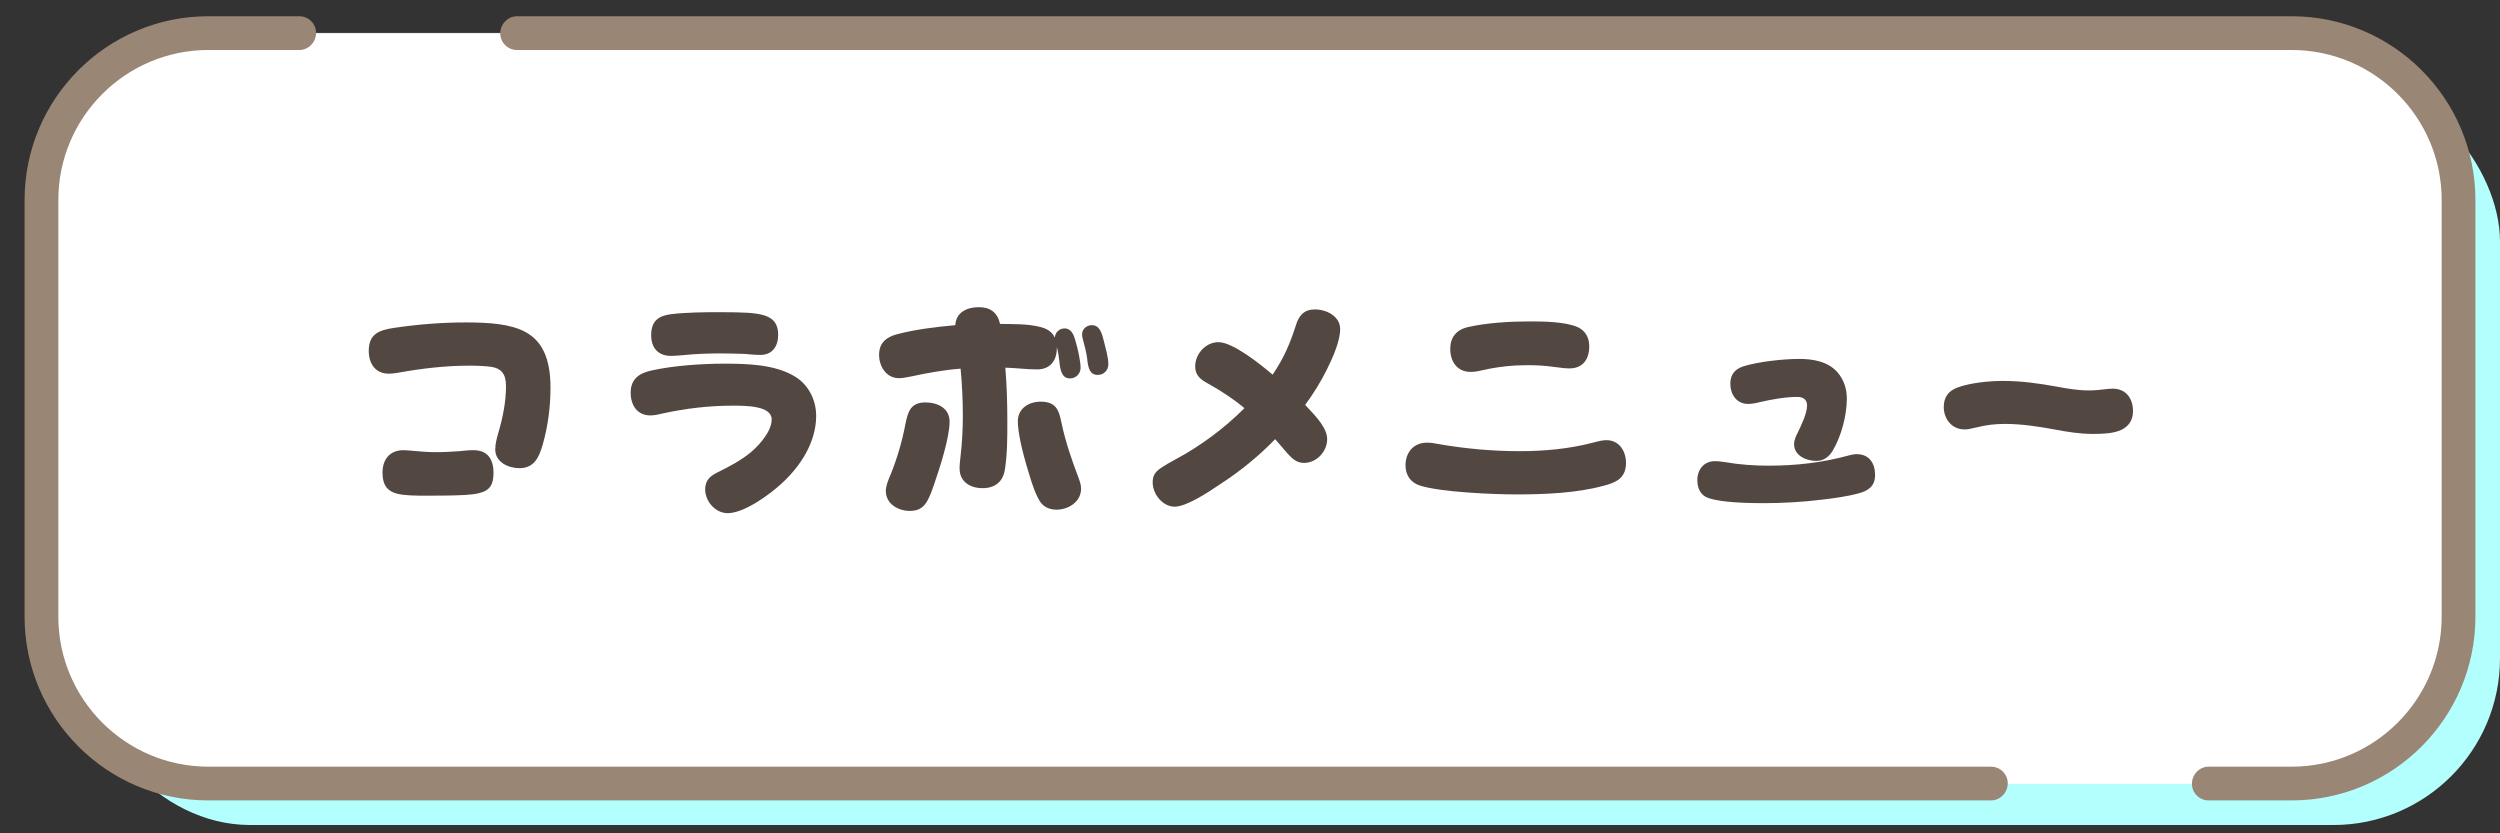
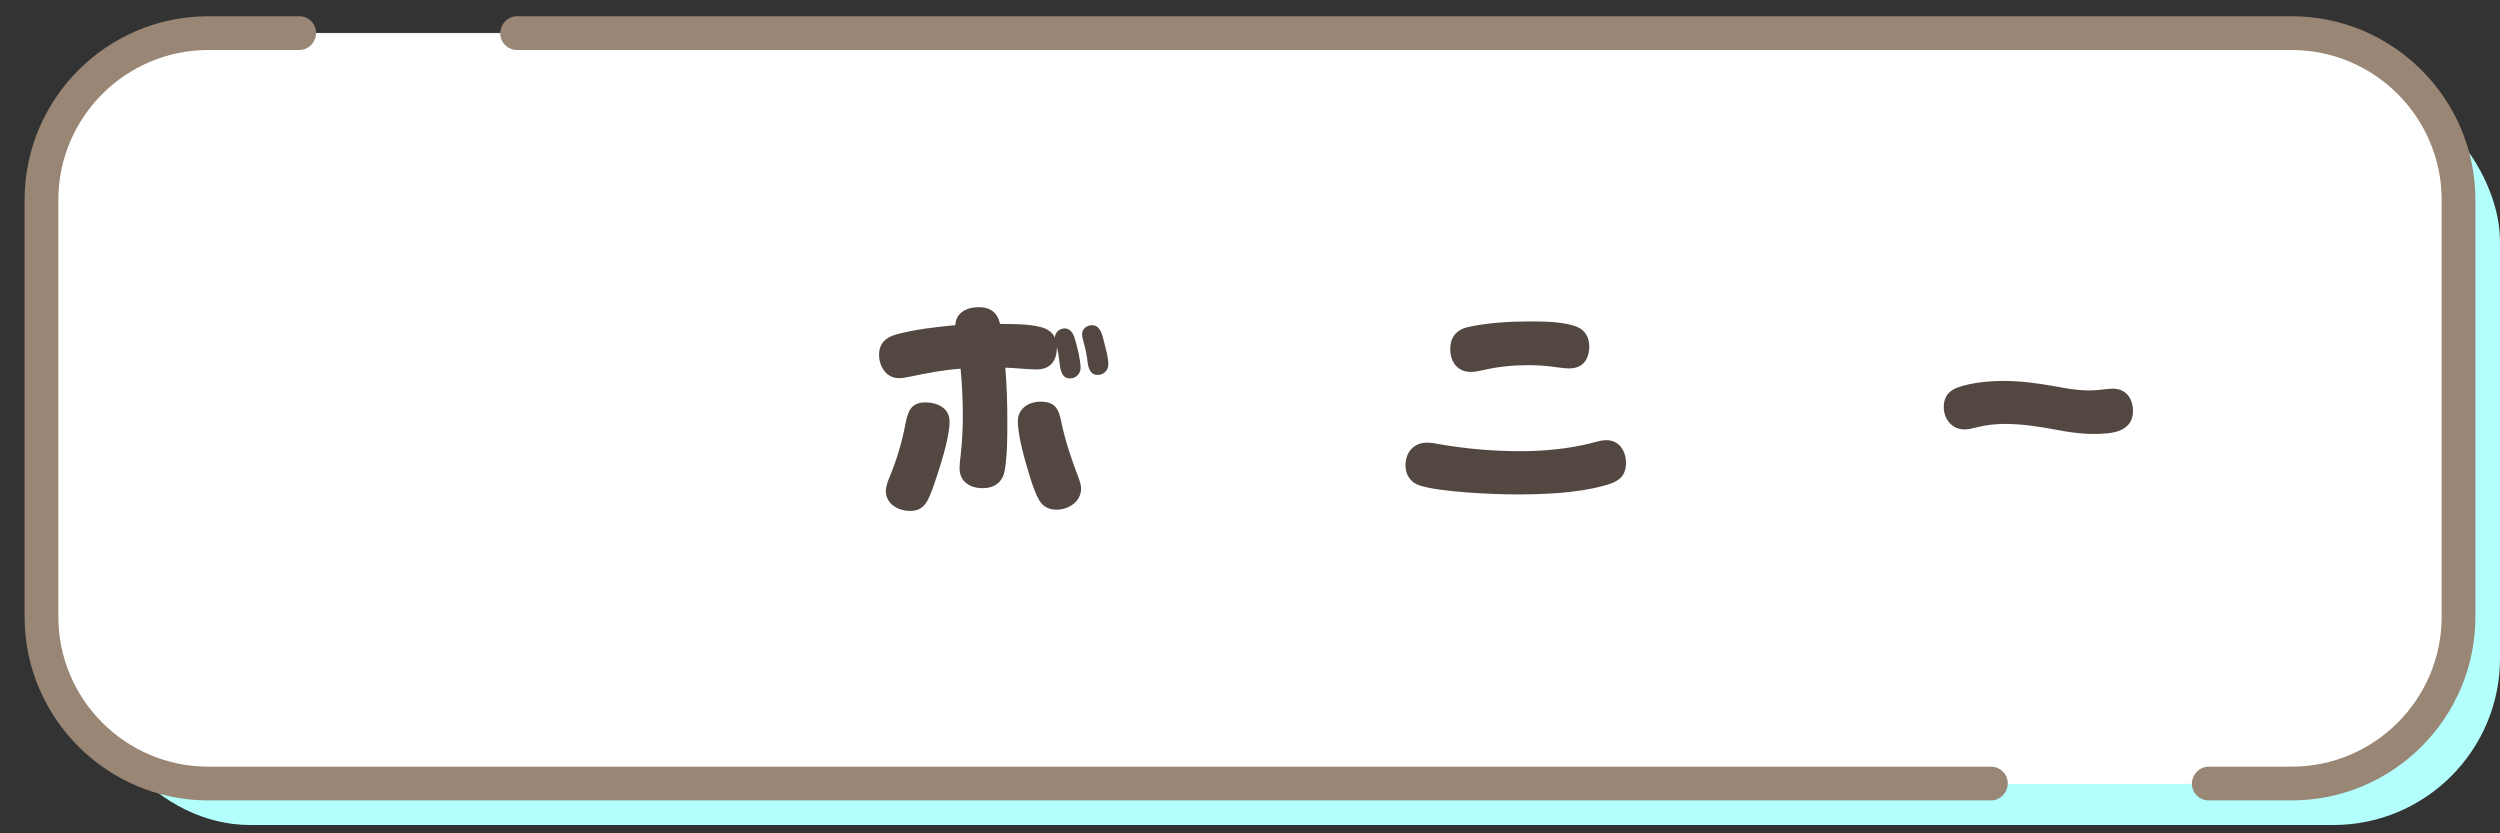
<svg xmlns="http://www.w3.org/2000/svg" id="Layer_2" data-name="Layer 2" viewBox="0 0 300 100">
  <rect x="0" y="0" width="300" height="100" fill="#333333" stroke="none" />
  <defs>
    <style>
      .cls-1 {
        fill: #b3fffd;
      }

      .cls-1, .cls-2, .cls-3, .cls-4, .cls-5 {
        stroke-width: 0px;
      }

      .cls-2 {
        fill: none;
      }

      .cls-3 {
        fill: #998675;
      }

      .cls-4 {
        fill: #fff;
      }

      .cls-6 {
        clip-path: url(#clippath);
      }

      .cls-5 {
        fill: #534741;
      }
    </style>
    <clipPath id="clippath">
      <rect class="cls-2" width="300" height="100" />
    </clipPath>
  </defs>
  <g id="_デザイン" data-name="デザイン">
    <g class="cls-6">
      <rect class="cls-1" x="10" y="9" width="290" height="90" rx="20" ry="20" />
      <g>
        <g>
          <path class="cls-4" d="m275,94.05H25c-11.06,0-20.05-8.99-20.05-20.05V24C4.95,12.94,13.94,3.95,25,3.95h250c11.06,0,20.05,8.99,20.05,20.05v50c0,11.06-8.99,20.05-20.05,20.05ZM25,4.05C14,4.05,5.05,13,5.05,24v50c0,11,8.95,19.95,19.95,19.95h250c11,0,19.95-8.95,19.95-19.95V24c0-11-8.95-19.95-19.95-19.95H25Z" />
          <rect class="cls-4" x="5" y="4" width="290" height="90" rx="20" ry="20" />
        </g>
        <g>
          <path class="cls-3" d="m25,96.05c-12.16,0-22.05-9.89-22.05-22.05V24C2.95,11.84,12.84,1.95,25,1.95h10.93c1.1,0,2,.9,2,2s-.9,2.05-2,2.05h-10.93C15.08,6,7,14.07,7,24v50c0,9.93,8.08,18,18,18h213.93c1.1,0,2,.9,2,2s-.9,2.05-2,2.05H25Z" />
          <path class="cls-3" d="m265.03,96.05c-1.1,0-2-.9-2-2s.9-2.05,2-2.05h9.97c9.92,0,18-8.07,18-18V24c0-9.93-8.08-18-18-18H62.03c-1.1,0-2-.9-2-2s.9-2.05,2-2.05h212.97c12.16,0,22.05,9.89,22.05,22.05v50c0,12.16-9.89,22.05-22.05,22.05h-9.97Z" />
        </g>
      </g>
      <g>
-         <path class="cls-5" d="m44.25,42.11c0-2.04,1.23-2.49,3-2.76,2.82-.42,5.73-.66,8.61-.66s5.43.18,7.23,1.17c1.89,1.05,2.97,3.03,2.97,6.66,0,2.28-.3,4.62-.93,6.81-.42,1.47-.99,2.85-2.79,2.85-1.35,0-2.91-.72-2.91-2.25,0-.66.18-1.32.36-1.95.54-1.83.93-3.75.93-5.67,0-1.53-.66-2.1-1.71-2.28-.75-.12-1.86-.15-2.7-.15-2.85,0-5.67.33-8.49.84-.39.06-.78.12-1.17.12-1.62,0-2.4-1.23-2.4-2.73Zm4.17,11.91c.42,0,.84.06,1.26.09.9.09,1.83.15,2.73.15s1.83-.06,2.73-.12c.57-.06,1.11-.12,1.68-.12,1.68,0,2.4,1.08,2.4,2.7,0,1.35-.36,2.13-1.74,2.46-.45.12-1.32.21-2.19.24-1.44.06-3.09.06-4.2.06-1.05,0-2.52,0-3.45-.24-1.05-.27-1.74-.93-1.74-2.52s.87-2.7,2.52-2.7Z" />
-         <path class="cls-5" d="m87.89,48.68c-2.79,0-5.61.33-8.34.93-.48.12-.99.24-1.5.24-1.59,0-2.37-1.23-2.37-2.73,0-1.59.96-2.31,2.4-2.64,2.64-.6,6.09-.84,8.79-.84s6.12.06,8.55,1.56c1.62.99,2.52,2.82,2.52,4.71,0,3.15-1.89,6.06-4.14,8.1-1.41,1.32-4.5,3.57-6.48,3.57-1.47,0-2.7-1.41-2.7-2.85,0-1.08.57-1.59,1.47-2.04,1.47-.72,2.94-1.5,4.2-2.58.96-.87,2.31-2.4,2.31-3.78,0-1.65-3.09-1.65-4.71-1.65Zm-9.75-8.46c0-1.8.99-2.34,2.4-2.52,1.68-.21,3.9-.24,5.73-.24,3.12,0,4.23.09,5.13.3,1.26.3,1.98.96,1.98,2.43,0,1.35-.69,2.4-2.13,2.4-.6,0-1.23-.06-1.86-.12-.99-.03-1.98-.06-3-.06-1.47,0-2.97.06-4.44.21-.48.03-.93.09-1.41.09-1.53,0-2.4-.93-2.4-2.49Z" />
        <path class="cls-5" d="m126.82,41.78c0,1.5-.81,2.55-2.37,2.55-1.26,0-2.55-.18-3.81-.21.18,2.16.24,4.32.24,6.51,0,1.92,0,3.87-.3,5.76-.24,1.44-1.2,2.19-2.67,2.19s-2.76-.75-2.76-2.37c0-.51.06-.99.12-1.5.18-1.59.27-3.18.27-4.8,0-1.89-.09-3.78-.27-5.67-2.01.15-3.96.51-5.91.93-.9.18-1.11.21-1.5.21-1.5,0-2.37-1.41-2.37-2.79s.78-2.1,2.07-2.46c2.22-.6,4.77-.9,7.08-1.11.06-1.53,1.41-2.16,2.79-2.16s2.25.6,2.58,2.01c1.59.03,3.24-.03,4.8.36.75.18,1.44.54,1.77,1.29.03-.63.54-1.11,1.17-1.11.81,0,1.11.78,1.29,1.44.3.99.63,2.49.63,3.3,0,.69-.57,1.26-1.26,1.26-.96,0-1.17-.87-1.29-2.07-.06-.57-.15-1.14-.3-1.71v.15Zm-12.87,8.82c0,1.95-1.2,5.61-1.86,7.53-.72,2.07-1.17,3.18-2.91,3.18-1.32,0-2.88-.78-2.88-2.4,0-.51.21-1.14.57-1.95.78-1.95,1.38-3.96,1.77-6.03.3-1.47.6-2.64,2.4-2.64,1.44,0,2.91.66,2.91,2.31Zm10.92-2.4c1.77,0,2.19.9,2.49,2.46.48,2.28,1.23,4.5,2.07,6.69.15.42.3.84.3,1.29,0,1.56-1.5,2.52-2.94,2.52-.87,0-1.62-.33-2.07-1.11-.42-.72-.75-1.56-1.26-3.27-.87-2.82-1.32-4.98-1.32-6.24,0-1.53,1.32-2.34,2.73-2.34Zm7.62-7.17c.21.87.51,1.83.51,2.7,0,.72-.57,1.26-1.26,1.26-.93,0-1.17-.75-1.29-2.04-.12-.78-.3-1.5-.51-2.25-.06-.18-.09-.39-.09-.6,0-.63.57-1.08,1.17-1.08.93,0,1.2.9,1.47,2.01Z" />
-         <path class="cls-5" d="m144.98,46.04c-.84-.45-1.56-.96-1.56-2.07,0-1.5,1.26-2.91,2.79-2.91,1.77,0,5.13,2.73,6.51,3.9,1.35-2.04,2.04-3.6,2.79-5.94.36-1.17.99-1.89,2.28-1.89,1.38,0,3.03.81,3.03,2.37,0,1.44-.93,3.51-1.56,4.77-.75,1.53-1.65,2.97-2.64,4.32,1.41,1.47,2.64,2.82,2.64,4.11,0,1.47-1.26,2.85-2.79,2.85-.84,0-1.41-.51-1.95-1.11-.51-.57-.99-1.17-1.5-1.74-2.01,2.07-4.26,3.9-6.69,5.46-1.23.84-3.93,2.64-5.37,2.64s-2.64-1.5-2.64-2.91c0-.78.27-1.2.87-1.65.54-.39,1.35-.84,1.92-1.14,3-1.62,5.79-3.69,8.22-6.12-1.35-1.14-2.79-2.07-4.35-2.94Z" />
        <path class="cls-5" d="m171.24,53.12c.45,0,.87.06,1.29.15,3.24.57,6.54.87,9.84.87,2.91,0,5.85-.27,8.67-.99.87-.24,1.29-.33,1.74-.33,1.53,0,2.34,1.32,2.34,2.73,0,1.83-1.2,2.37-2.76,2.76-3.21.87-7.08,1.02-10.41,1.02-2.76,0-9.15-.27-11.61-1.08-1.08-.36-1.68-1.26-1.68-2.4,0-1.56.96-2.73,2.58-2.73Zm2.79-11.25c0-1.38.72-2.28,2.07-2.61,2.37-.54,5.13-.69,7.53-.69,1.65,0,4.2.03,5.7.69.93.42,1.38,1.29,1.38,2.28,0,1.56-.75,2.67-2.4,2.67-.6,0-1.23-.12-1.83-.18-1.05-.15-2.1-.21-3.15-.21-1.77,0-3.54.18-5.25.57-.54.12-1.05.24-1.59.24-1.62,0-2.46-1.23-2.46-2.76Z" />
-         <path class="cls-5" d="m225.01,56.99c0,1.35-.78,1.89-2.01,2.22-1.32.36-2.85.57-4.38.75-2.4.3-4.89.42-6.99.42-1.74,0-5.07-.06-6.66-.63-.93-.33-1.29-1.2-1.29-2.13,0-1.26.78-2.28,2.1-2.28.42,0,.84.06,1.26.12,1.71.3,3.45.42,5.22.42,3.24,0,6.45-.36,9.6-1.23.3-.09.63-.15.96-.15,1.47,0,2.19,1.08,2.19,2.49Zm-9.72-3.69c0-.48.21-.93.42-1.35.42-.87,1.14-2.34,1.14-3.3,0-.72-.51-1.02-1.14-1.02-1.53,0-3.09.3-4.56.63-.45.12-.9.21-1.38.21-1.38,0-2.13-1.14-2.13-2.43,0-1.08.54-1.74,1.53-2.07,1.77-.57,4.86-.9,6.72-.9,1.68,0,3.48.3,4.62,1.62.75.87,1.11,1.98,1.11,3.12,0,2.04-.66,4.53-1.71,6.3-.45.72-1.08,1.2-1.95,1.2-1.2,0-2.67-.63-2.67-2.01Z" />
        <path class="cls-5" d="m233.25,48.83c0-1.2.6-1.95,1.68-2.34,1.59-.57,3.78-.78,5.46-.78,2.16,0,4.32.3,6.45.69,1.26.24,2.52.45,3.81.45.69,0,1.35-.06,2.04-.15.27-.03.57-.06.84-.06,1.59,0,2.43,1.17,2.43,2.7,0,1.17-.6,1.86-1.41,2.25-.99.45-2.31.48-3.39.48-1.56,0-3.09-.24-4.65-.54-1.95-.36-3.93-.66-5.94-.66-1.11,0-2.19.12-3.27.39-.84.21-1.17.27-1.56.27-1.53,0-2.49-1.26-2.49-2.7Z" />
      </g>
    </g>
  </g>
</svg>